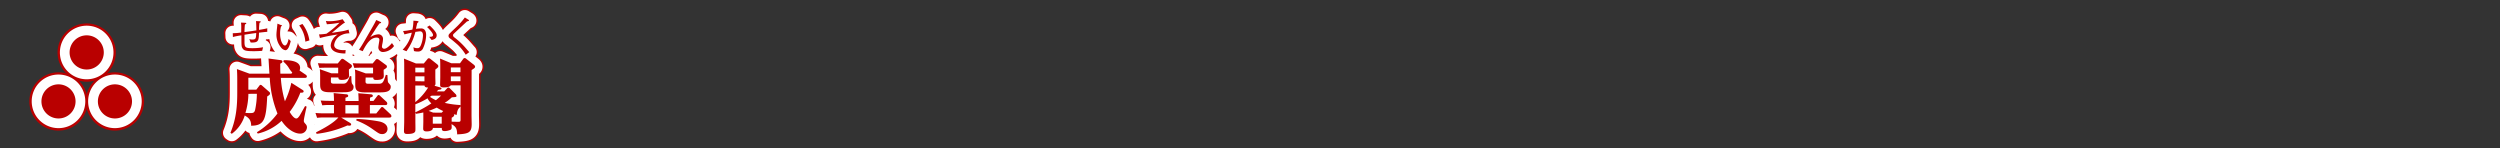
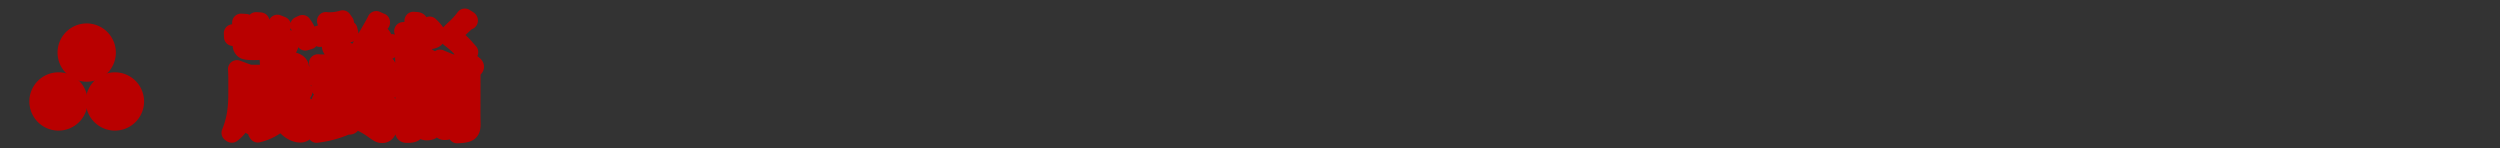
<svg xmlns="http://www.w3.org/2000/svg" viewBox="0 0 839.72 49.72">
  <rect x="0" y="0" width="839.72" height="49.72" fill="#333333" stroke="none" />
  <title>rc4016519941701-00004アセット 1</title>
  <g id="117eeb9f-76b8-4f4d-a381-c3ba19f3e544" data-name="レイヤー 2">
    <g id="39068d22-f1ed-435a-b646-b44a288f62a4" data-name="レイヤー 1">
      <path d="M76.42,41.55a24.44,24.44,0,0,0,6.92-6.3,37.14,37.14,0,0,1-2.59-12H73.56v4h2.67l1.08-1.4a.42.42,0,0,1,.35-.22.71.71,0,0,1,.43.19L80.59,28a.6.6,0,0,1,.24.48c0,.43-.22.59-.94,1.05-.35,7.89-1.05,9.78-5.39,9.83,0-2.13-1-2.72-2.15-3.45A12.13,12.13,0,0,1,68,42.07l-.46-.32c2-4.87,2.29-9.08,2.29-13.57V24.1c0-2-.05-2.83-.11-3.77l4.2,1.54h6.71c-.24-4.23-.27-4.69-.3-5.09l4,.54c.3,0,.67.13.67.48s-.24.48-.73.73c0,1.7,0,2.42.05,3.34h3.72l.27-.38a9.21,9.21,0,0,1-1.21-1.64,8.31,8.31,0,0,0-1.78-2l.13-.51c1.21,0,5.49,0,5.49,2.59a2.44,2.44,0,0,1-.19.89l2.07,1.4a.78.78,0,0,1,.4.59c0,.43-.43.48-.75.48H84.47a36.1,36.1,0,0,0,1.37,7.86A28.35,28.35,0,0,0,88,24.94l3.53,2.24c.38.24.59.35.59.62,0,.46-.4.46-1.1.46a25.66,25.66,0,0,1-3.58,6.46c.3.51,1.32,2.21,2.24,2.21.22,0,.54-.11,1.08-.92.3-.46,1.56-2.75,1.86-3.26l.51.19c-.16.75-.94,4.07-.94,4.71,0,.46.08.57.65,1.21a1.49,1.49,0,0,1,.4,1.05A2.2,2.2,0,0,1,90.83,42c-1.37,0-3.9-1-6.11-4.28a17.32,17.32,0,0,1-8,4.28Zm-2.85-12.9a22.78,22.78,0,0,1-1,6.41c1.13.05,1.29.05,1.59.05,1,0,1.4-.08,1.67-1.08a27,27,0,0,0,.59-5.39ZM76.14,4.21c0,.19.07.71.12,3.12-1.37.22-2.54.4-4,.57,0-.86.09-2.26.15-2.54.46-.27.47-.34.47-.42s-.09-.13-.36-.15l-1.41-.08c0,.17,0,.32.05.69s0,2.22,0,2.64a17.27,17.27,0,0,1-2.84.24l.05,1.28A21.29,21.29,0,0,1,71.23,9c0,3.5,0,3.77.35,4.32.46.79,1.12,1,3.82,1,1.32,0,2.29-.08,2.8-.12L78.5,13a19.24,19.24,0,0,1-3.74.31c-2.21,0-2.5-.26-2.5-2.18,0-.34,0-2,0-2.33,1.79-.3,3.31-.5,3.94-.58-.07,1.78-.08,2.19-1.32,2.19a2.77,2.77,0,0,1-1-.17l.44,1.16c2.56.11,2.76-.46,2.81-3.3.55-.05,2.23-.26,2.48-.26a2.41,2.41,0,0,1,.3,0V6.63c-.65.19-2,.42-2.76.54a16.36,16.36,0,0,1,.15-2.36c.3-.16.4-.23.4-.38s-.12-.15-.27-.15Zm7.18.86c0,.47-.31,2.75-.31,3.26A6.62,6.62,0,0,0,84.48,13,2.32,2.32,0,0,0,86,14c.93,0,1.47-1.66,1.79-3.07l-.7-.73c-.07.34-.47,2.21-1.24,2.21s-1.63-1.71-1.63-4A9,9,0,0,1,84.53,6c.2-.08.35-.15.35-.24s0-.09-.39-.22Zm10.74,5.64a12,12,0,0,0-2.34-5.54l-1.09.5a10.19,10.19,0,0,1,2.07,5.45Zm12.22,18.08c.35,0,.81.11.81.51s-.19.38-.92.67v1.08h4.42c0-.92-.05-1.72-.11-2.61l4.07.35c.32,0,.81.08.81.48s-.11.32-.94.67v1.1h1.16l1.24-1.62c.22-.3.35-.38.48-.38a.89.89,0,0,1,.54.32l2,1.86a.92.92,0,0,1,.38.7c0,.51-.51.51-.78.51h-5.06v2.8h2.15L118,33.42c.19-.24.3-.35.48-.35a.84.84,0,0,1,.54.3l2.21,2.07a1,1,0,0,1,.38.67c0,.51-.51.51-.78.51h-16.1l2.88,1.72c.13.08.48.3.48.57s-.24.43-.57.43a3,3,0,0,1-.67-.08,36,36,0,0,1-10.37,2.83l-.19-.51c3-1.51,6-3.23,7.51-5H98.74a19.82,19.82,0,0,0-2.1.13l-.54-1.64a26.91,26.91,0,0,0,2.72.13h3.5v-2.8h-1.83a18,18,0,0,0-2.1.11l-.54-1.62c.78.05,1.62.11,2.72.11h1.75c0-1-.05-1.78-.11-2.61Zm-5-4.5c0,.62.08.94.92.94h3.1c.92,0,1.51-.11,2.34-2.56l.51.08c.05,2,.08,2.29.4,2.72a1.19,1.19,0,0,1,.35.86c0,1.78-2.1,1.78-3.53,1.78h-4.44c-3.26,0-3.26-1.13-3.26-3.18v-2a18.5,18.5,0,0,0-.11-2.56l3.91,1.4h2.26V19.87H99.52c-.65,0-1.24,0-2.1.08l-.51-1.59c.75.05,1.62.08,2.69.08h4l1.05-1.27c.13-.13.27-.3.48-.3a1.23,1.23,0,0,1,.57.24l2.24,1.59c.22.16.4.3.4.59s0,.46-1,1.16v.67c0,.22.05,1.21.05,1.4,0,1.45-1.94,1.45-2.5,1.45-1,0-1.05-.4-1.1-.81H101.3Zm9.29,8.16h-4.42v2.8h4.42Zm2.34-8.11c0,.67.13.92.92.92h3.42c1.27,0,1.64-.19,2.48-3l.54.08c.11,2.13.13,2.37.38,2.64.62.73.73.83.73,1.29,0,1.89-2.23,1.89-4,1.89h-4.66c-3.26,0-3.26-1.16-3.26-3.15V23a18,18,0,0,0-.11-2.53L113,21.79h2.45V19.87h-4.2c-.65,0-1.27,0-2.1.08l-.54-1.59c.78.05,1.64.08,2.72.08h4l1-1.21a.54.54,0,0,1,.48-.27,1,1,0,0,1,.54.22l2.29,1.67c.27.19.46.32.46.62s0,.43-1.1,1.1v.57c0,.22.05,1.27.05,1.48,0,.59-.19,1.37-2.53,1.37-.92,0-1-.35-1-.81h-2.56Zm-3,12.74a53.54,53.54,0,0,1,7.54.83c.65.13,2.85.65,2.85,2.53a1.7,1.7,0,0,1-1.8,1.72c-.86,0-1.08-.16-3.18-1.64a23.92,23.92,0,0,0-5.52-2.94Zm-2.7-30a14.43,14.43,0,0,1-2.69.63l-2.92.46c3.54-2.95,3.92-3.26,4.43-3.42l-.81-1.16a15.57,15.57,0,0,1-4.39.67,7.75,7.75,0,0,1-1.22-.09l.32,1.1a28.88,28.88,0,0,0,4.24-.51,27.88,27.88,0,0,1-4.37,3.69,17.3,17.3,0,0,1-2.5.23l.3,1.21a49.49,49.49,0,0,1,6-1.17,4.78,4.78,0,0,0-2.38,3.61c0,2.72,3.86,2.76,4.93,2.77l.08-1.18a4.39,4.39,0,0,1-.67.05c-1.06,0-3.18-.2-3.18-1.74a4.28,4.28,0,0,1,2.69-3.42,5.37,5.37,0,0,1,2.44-.47Zm9.31-3.23c-.39.79-.67,1.35-1.71,3.14l-2,3.47c-.81,1.39-1.27,2.19-2.09,3.38l1.25.48c1.7-3.42,3.11-4.56,4.67-4.56.17,0,.93,0,.93.75,0,.36-.35,2.13-.35,2.53A1.54,1.54,0,0,0,119,14.59a4.79,4.79,0,0,0,3.49-2l-.7-1c-.55.71-1.79,1.91-2.54,1.91a.74.74,0,0,1-.82-.73,6.05,6.05,0,0,1,.16-1,8.73,8.73,0,0,0,.2-1.49A1.53,1.53,0,0,0,117,8.68a5.54,5.54,0,0,0-2.49.94L116,7.37A27.39,27.39,0,0,1,117.6,5c.12,0,.55-.12.55-.31s0-.11-.13-.16Zm32,32c0,.43.05,2.5.05,3,0,2.85-1.08,3.23-4.87,3.42-.08-1.78-.24-2.48-1.89-3.45,0,.13.05.86.05,1,0,.7-.24.92-.92,1.1a4.85,4.85,0,0,1-1.4.24c-1,0-1-.43-1-1.05h-3c-.05.94-1.13,1.16-2.13,1.16s-1.13-.48-1.13-.94.05-1.94.05-2.29V34.9c-1,.24-1.59.32-2.48.46l-.19-.46V38c0,.48.05,2.64,0,3-.08,1-1.54,1.13-2.75,1.13-.81,0-1.08-.24-1.08-1,0-.46.08-2.67.08-3.18V20c0-1.51,0-2.42-.08-3.18l4,1.62h2.67L133.7,17c.16-.22.3-.3.46-.3a.85.85,0,0,1,.57.24l2.15,1.7c.27.22.48.4.48.73s-.11.43-1,1.13V23c0,.3.05,1.78.05,2.13a.91.91,0,0,1-.32.81l1.78.51c.54.16.57.32.57.43s0,.32-1.08.43c-.13.16-.27.27-.51.51h2.5l.94-1c.16-.19.3-.3.46-.3s.27.05.54.32l1.78,1.8a1.11,1.11,0,0,1,.4.7c0,.38-.16.38-1.56.48a15.14,15.14,0,0,1-2.4,1.86,30.17,30.17,0,0,0,5.28.73V33c-.54.4-1.1,1-1.24,2.72l-1-.22a.45.45,0,0,1,.13.32c0,.22-.08.43-.83.86V38l2.18.05c.67,0,.81-.13.81-.7V25.8h-3.34c-.32.65-1.78.7-2.29.7-1.16,0-1.24-.35-1.24-1,0-.35.05-2.07.05-2.48V19.2c0-1.4-.05-2-.08-2.4l3.82,1.59h2.88l1-1.35c.16-.24.3-.4.54-.4s.3,0,.7.35l2.32,1.8c.13.11.51.4.51.73s-.11.46-1.16,1.13Zm-15.81-16h-3.07v1.59h3.07Zm0,4.61V22.78h-3.07V24.4Zm-3.07,1.4v5.57a19.93,19.93,0,0,0,4.31-4.9c-1.1,0-1.19-.4-1.21-.67Zm0,9a42.1,42.1,0,0,0,5.39-3,6,6,0,0,1-1.29-1.7,24.06,24.06,0,0,1-4.09,2Zm8.86.11.51-.54a17.84,17.84,0,0,1-2.18-1.16,23,23,0,0,1-2.72,1.1l1.54.59Zm-3.39-5.71a5.15,5.15,0,0,1-.57.4,17,17,0,0,0,2,1.13,16.2,16.2,0,0,0,1.72-1.54Zm.4,7.08v2.32h3V36.33Zm9.29-16.54h-3.23v1.59h3.23Zm0,3h-3.23V24.4h3.23ZM129,4.08a14.39,14.39,0,0,1-.34,3l-.52.09a18.84,18.84,0,0,1-2.6.38L126,8.69a24.57,24.57,0,0,1,2.45-.58,11.78,11.78,0,0,1-3.06,5.71l1.27.52a19.31,19.31,0,0,0,3-6.5c.09,0,1.31-.19,1.55-.19.93,0,1,.93,1,1.37a9.32,9.32,0,0,1-.66,3.19c-.42,1.06-.85,1.1-1.24,1.1A2.9,2.9,0,0,1,129,13l.19,1.27a3.66,3.66,0,0,0,1.18.17,1.79,1.79,0,0,0,1.9-1.18,10.9,10.9,0,0,0,1-4.35c0-1.17-.39-2.23-1.71-2.23a14.16,14.16,0,0,0-1.7.13c0-.07.32-1.48.43-1.92.09-.07.46-.34.46-.46s-.4-.24-.52-.26Zm6.11,6.49c.52-.12,1.7-.36,1.7-1.56,0-.38,0-1.12-2.36-3.32l-.87.52c.62.55,2,2,2,2.64,0,.31,0,.67-1.28.65ZM146.28,3a23.66,23.66,0,0,1-3,3.36c-.24.23-1.44,1.36-1.71,1.63-.57.57-.77.75-.77,1.17s.19.67.67,1,1.68,1.37,2.41,2a16.64,16.64,0,0,1,2.69,3.35l1.2-.87-.09-.09-1.47-1.68a24,24,0,0,0-3.49-3.2.94.94,0,0,1-.42-.7c0-.11,0-.28.39-.63q2.12-2,4.29-4c.67-.19.69-.22.69-.32s-.09-.2-.2-.27Z" transform="translate(9.86 2.87)" style="fill:none;stroke:#b90000;stroke-linejoin:round;stroke-width:6px" />
-       <path d="M76.42,41.55a24.44,24.44,0,0,0,6.92-6.3,37.14,37.14,0,0,1-2.59-12H73.56v4h2.67l1.08-1.4a.42.42,0,0,1,.35-.22.71.71,0,0,1,.43.19L80.59,28a.6.6,0,0,1,.24.48c0,.43-.22.59-.94,1.05-.35,7.89-1.05,9.78-5.39,9.83,0-2.13-1-2.72-2.15-3.45A12.13,12.13,0,0,1,68,42.07l-.46-.32c2-4.87,2.29-9.08,2.29-13.57V24.1c0-2-.05-2.83-.11-3.77l4.2,1.54h6.71c-.24-4.23-.27-4.69-.3-5.09l4,.54c.3,0,.67.13.67.48s-.24.48-.73.73c0,1.7,0,2.42.05,3.34h3.72l.27-.38a9.21,9.21,0,0,1-1.21-1.64,8.31,8.31,0,0,0-1.78-2l.13-.51c1.21,0,5.49,0,5.49,2.59a2.44,2.44,0,0,1-.19.89l2.07,1.4a.78.78,0,0,1,.4.59c0,.43-.43.48-.75.48H84.47a36.1,36.1,0,0,0,1.37,7.86A28.35,28.35,0,0,0,88,24.94l3.53,2.24c.38.24.59.35.59.62,0,.46-.4.46-1.1.46a25.66,25.66,0,0,1-3.58,6.46c.3.51,1.32,2.21,2.24,2.21.22,0,.54-.11,1.08-.92.3-.46,1.56-2.75,1.86-3.26l.51.19c-.16.75-.94,4.07-.94,4.71,0,.46.08.57.65,1.21a1.49,1.49,0,0,1,.4,1.05A2.2,2.2,0,0,1,90.83,42c-1.37,0-3.9-1-6.11-4.28a17.32,17.32,0,0,1-8,4.28Zm-2.85-12.9a22.78,22.78,0,0,1-1,6.41c1.13.05,1.29.05,1.59.05,1,0,1.4-.08,1.67-1.08a27,27,0,0,0,.59-5.39ZM76.14,4.21c0,.19.07.71.12,3.12-1.37.22-2.54.4-4,.57,0-.86.09-2.26.15-2.54.46-.27.47-.34.47-.42s-.09-.13-.36-.15l-1.41-.08c0,.17,0,.32.05.69s0,2.22,0,2.64a17.27,17.27,0,0,1-2.84.24l.05,1.28A21.29,21.29,0,0,1,71.23,9c0,3.5,0,3.77.35,4.32.46.79,1.12,1,3.82,1,1.32,0,2.29-.08,2.8-.12L78.5,13a19.24,19.24,0,0,1-3.74.31c-2.21,0-2.5-.26-2.5-2.18,0-.34,0-2,0-2.33,1.79-.3,3.31-.5,3.94-.58-.07,1.78-.08,2.19-1.32,2.19a2.77,2.77,0,0,1-1-.17l.44,1.16c2.56.11,2.76-.46,2.81-3.3.55-.05,2.23-.26,2.48-.26a2.41,2.41,0,0,1,.3,0V6.63c-.65.19-2,.42-2.76.54a16.36,16.36,0,0,1,.15-2.36c.3-.16.4-.23.4-.38s-.12-.15-.27-.15Zm7.18.86c0,.47-.31,2.75-.31,3.26A6.62,6.62,0,0,0,84.48,13,2.32,2.32,0,0,0,86,14c.93,0,1.47-1.66,1.79-3.07l-.7-.73c-.07.34-.47,2.21-1.24,2.21s-1.63-1.71-1.63-4A9,9,0,0,1,84.53,6c.2-.08.35-.15.35-.24s0-.09-.39-.22Zm10.74,5.64a12,12,0,0,0-2.34-5.54l-1.09.5a10.19,10.19,0,0,1,2.07,5.45Zm12.22,18.08c.35,0,.81.11.81.51s-.19.38-.92.67v1.08h4.42c0-.92-.05-1.72-.11-2.61l4.07.35c.32,0,.81.08.81.48s-.11.32-.94.67v1.1h1.16l1.24-1.62c.22-.3.35-.38.48-.38a.89.89,0,0,1,.54.32l2,1.86a.92.92,0,0,1,.38.7c0,.51-.51.51-.78.51h-5.06v2.8h2.15L118,33.42c.19-.24.3-.35.48-.35a.84.84,0,0,1,.54.3l2.21,2.07a1,1,0,0,1,.38.67c0,.51-.51.51-.78.51h-16.1l2.88,1.72c.13.08.48.3.48.57s-.24.43-.57.43a3,3,0,0,1-.67-.08,36,36,0,0,1-10.37,2.83l-.19-.51c3-1.51,6-3.23,7.51-5H98.74a19.82,19.82,0,0,0-2.1.13l-.54-1.64a26.91,26.91,0,0,0,2.72.13h3.5v-2.8h-1.83a18,18,0,0,0-2.1.11l-.54-1.62c.78.05,1.62.11,2.72.11h1.75c0-1-.05-1.78-.11-2.61Zm-5-4.5c0,.62.08.94.92.94h3.1c.92,0,1.51-.11,2.34-2.56l.51.08c.05,2,.08,2.29.4,2.72a1.19,1.19,0,0,1,.35.86c0,1.78-2.1,1.78-3.53,1.78h-4.44c-3.26,0-3.26-1.13-3.26-3.18v-2a18.5,18.5,0,0,0-.11-2.56l3.91,1.4h2.26V19.87H99.52c-.65,0-1.24,0-2.1.08l-.51-1.59c.75.05,1.62.08,2.69.08h4l1.05-1.27c.13-.13.27-.3.48-.3a1.23,1.23,0,0,1,.57.24l2.24,1.59c.22.16.4.3.4.59s0,.46-1,1.16v.67c0,.22.05,1.21.05,1.4,0,1.45-1.94,1.45-2.5,1.45-1,0-1.05-.4-1.1-.81H101.3Zm9.29,8.16h-4.42v2.8h4.42Zm2.34-8.11c0,.67.13.92.92.92h3.42c1.27,0,1.64-.19,2.48-3l.54.08c.11,2.13.13,2.37.38,2.64.62.73.73.83.73,1.29,0,1.89-2.23,1.89-4,1.89h-4.66c-3.26,0-3.26-1.16-3.26-3.15V23a18,18,0,0,0-.11-2.53L113,21.79h2.45V19.87h-4.2c-.65,0-1.27,0-2.1.08l-.54-1.59c.78.05,1.64.08,2.72.08h4l1-1.21a.54.54,0,0,1,.48-.27,1,1,0,0,1,.54.22l2.29,1.67c.27.19.46.32.46.62s0,.43-1.1,1.1v.57c0,.22.05,1.27.05,1.48,0,.59-.19,1.37-2.53,1.37-.92,0-1-.35-1-.81h-2.56Zm-3,12.74a53.54,53.54,0,0,1,7.54.83c.65.13,2.85.65,2.85,2.53a1.7,1.7,0,0,1-1.8,1.72c-.86,0-1.08-.16-3.18-1.64a23.92,23.92,0,0,0-5.52-2.94Zm-2.7-30a14.43,14.43,0,0,1-2.69.63l-2.92.46c3.54-2.95,3.92-3.26,4.43-3.42l-.81-1.16a15.57,15.57,0,0,1-4.39.67,7.75,7.75,0,0,1-1.22-.09l.32,1.1a28.88,28.88,0,0,0,4.24-.51,27.88,27.88,0,0,1-4.37,3.69,17.3,17.3,0,0,1-2.5.23l.3,1.21a49.49,49.49,0,0,1,6-1.17,4.78,4.78,0,0,0-2.38,3.61c0,2.72,3.86,2.76,4.93,2.77l.08-1.18a4.39,4.39,0,0,1-.67.05c-1.06,0-3.18-.2-3.18-1.74a4.28,4.28,0,0,1,2.69-3.42,5.37,5.37,0,0,1,2.44-.47Zm9.31-3.23c-.39.79-.67,1.35-1.71,3.14l-2,3.47c-.81,1.39-1.27,2.19-2.09,3.38l1.25.48c1.7-3.42,3.11-4.56,4.67-4.56.17,0,.93,0,.93.75,0,.36-.35,2.13-.35,2.53A1.54,1.54,0,0,0,119,14.59a4.79,4.79,0,0,0,3.49-2l-.7-1c-.55.71-1.79,1.91-2.54,1.91a.74.74,0,0,1-.82-.73,6.05,6.05,0,0,1,.16-1,8.73,8.73,0,0,0,.2-1.49A1.53,1.53,0,0,0,117,8.68a5.54,5.54,0,0,0-2.49.94L116,7.37A27.39,27.39,0,0,1,117.6,5c.12,0,.55-.12.55-.31s0-.11-.13-.16Zm32,32c0,.43.05,2.5.05,3,0,2.85-1.08,3.23-4.87,3.42-.08-1.78-.24-2.48-1.89-3.45,0,.13.05.86.05,1,0,.7-.24.92-.92,1.1a4.85,4.85,0,0,1-1.4.24c-1,0-1-.43-1-1.05h-3c-.05.94-1.13,1.16-2.13,1.16s-1.13-.48-1.13-.94.05-1.94.05-2.29V34.9c-1,.24-1.59.32-2.48.46l-.19-.46V38c0,.48.05,2.64,0,3-.08,1-1.54,1.13-2.75,1.13-.81,0-1.08-.24-1.08-1,0-.46.08-2.67.08-3.18V20c0-1.51,0-2.42-.08-3.18l4,1.62h2.67L133.7,17c.16-.22.3-.3.46-.3a.85.85,0,0,1,.57.24l2.15,1.7c.27.22.48.4.48.73s-.11.43-1,1.13V23c0,.3.05,1.78.05,2.13a.91.91,0,0,1-.32.81l1.78.51c.54.16.57.32.57.43s0,.32-1.08.43c-.13.16-.27.27-.51.51h2.5l.94-1c.16-.19.3-.3.46-.3s.27.05.54.32l1.78,1.8a1.11,1.11,0,0,1,.4.7c0,.38-.16.38-1.56.48a15.14,15.14,0,0,1-2.4,1.86,30.17,30.17,0,0,0,5.28.73V33c-.54.4-1.1,1-1.24,2.72l-1-.22a.45.45,0,0,1,.13.32c0,.22-.08.43-.83.86V38l2.18.05c.67,0,.81-.13.81-.7V25.8h-3.34c-.32.65-1.78.7-2.29.7-1.16,0-1.24-.35-1.24-1,0-.35.05-2.07.05-2.48V19.2c0-1.4-.05-2-.08-2.4l3.82,1.59h2.88l1-1.35c.16-.24.3-.4.54-.4s.3,0,.7.35l2.32,1.8c.13.11.51.4.51.73s-.11.46-1.16,1.13Zm-15.81-16h-3.07v1.59h3.07Zm0,4.61V22.78h-3.07V24.4Zm-3.07,1.4v5.57a19.93,19.93,0,0,0,4.31-4.9c-1.1,0-1.19-.4-1.21-.67Zm0,9a42.1,42.1,0,0,0,5.39-3,6,6,0,0,1-1.29-1.7,24.06,24.06,0,0,1-4.09,2Zm8.86.11.51-.54a17.84,17.84,0,0,1-2.18-1.16,23,23,0,0,1-2.72,1.1l1.54.59Zm-3.39-5.71a5.15,5.15,0,0,1-.57.4,17,17,0,0,0,2,1.13,16.2,16.2,0,0,0,1.72-1.54Zm.4,7.08v2.32h3V36.33Zm9.29-16.54h-3.23v1.59h3.23Zm0,3h-3.23V24.4h3.23ZM129,4.08a14.39,14.39,0,0,1-.34,3l-.52.09a18.84,18.84,0,0,1-2.6.38L126,8.69a24.57,24.57,0,0,1,2.45-.58,11.78,11.78,0,0,1-3.06,5.71l1.27.52a19.31,19.31,0,0,0,3-6.5c.09,0,1.31-.19,1.55-.19.93,0,1,.93,1,1.37a9.32,9.32,0,0,1-.66,3.19c-.42,1.06-.85,1.1-1.24,1.1A2.9,2.9,0,0,1,129,13l.19,1.27a3.66,3.66,0,0,0,1.18.17,1.79,1.79,0,0,0,1.9-1.18,10.9,10.9,0,0,0,1-4.35c0-1.17-.39-2.23-1.71-2.23a14.16,14.16,0,0,0-1.7.13c0-.07.32-1.48.43-1.92.09-.07.46-.34.46-.46s-.4-.24-.52-.26Zm6.11,6.49c.52-.12,1.7-.36,1.7-1.56,0-.38,0-1.12-2.36-3.32l-.87.52c.62.55,2,2,2,2.64,0,.31,0,.67-1.28.65ZM146.28,3a23.66,23.66,0,0,1-3,3.36c-.24.23-1.44,1.36-1.71,1.63-.57.57-.77.75-.77,1.17s.19.67.67,1,1.68,1.37,2.41,2a16.64,16.64,0,0,1,2.69,3.35l1.2-.87-.09-.09-1.47-1.68a24,24,0,0,0-3.49-3.2.94.94,0,0,1-.42-.7c0-.11,0-.28.39-.63q2.12-2,4.29-4c.67-.19.69-.22.69-.32s-.09-.2-.2-.27Z" transform="translate(9.86 2.87)" style="fill:none;stroke:#fff;stroke-linejoin:round;stroke-width:5px" />
-       <path d="M76.42,41.55a24.44,24.44,0,0,0,6.92-6.3,37.14,37.14,0,0,1-2.59-12H73.56v4h2.67l1.08-1.4a.42.42,0,0,1,.35-.22.71.71,0,0,1,.43.19L80.59,28a.6.6,0,0,1,.24.48c0,.43-.22.59-.94,1.05-.35,7.89-1.05,9.78-5.39,9.83,0-2.13-1-2.72-2.15-3.45A12.13,12.13,0,0,1,68,42.07l-.46-.32c2-4.87,2.29-9.08,2.29-13.57V24.1c0-2-.05-2.83-.11-3.77l4.2,1.54h6.71c-.24-4.23-.27-4.69-.3-5.09l4,.54c.3,0,.67.13.67.48s-.24.48-.73.73c0,1.7,0,2.42.05,3.34h3.72l.27-.38a9.21,9.21,0,0,1-1.21-1.64,8.31,8.31,0,0,0-1.78-2l.13-.51c1.21,0,5.49,0,5.49,2.59a2.44,2.44,0,0,1-.19.89l2.07,1.4a.78.78,0,0,1,.4.59c0,.43-.43.48-.75.48H84.47a36.1,36.1,0,0,0,1.37,7.86A28.35,28.35,0,0,0,88,24.94l3.53,2.24c.38.24.59.35.59.62,0,.46-.4.46-1.1.46a25.66,25.66,0,0,1-3.58,6.46c.3.51,1.32,2.21,2.24,2.21.22,0,.54-.11,1.08-.92.3-.46,1.56-2.75,1.86-3.26l.51.19c-.16.75-.94,4.07-.94,4.71,0,.46.08.57.65,1.21a1.49,1.49,0,0,1,.4,1.05A2.2,2.2,0,0,1,90.83,42c-1.37,0-3.9-1-6.11-4.28a17.32,17.32,0,0,1-8,4.28Zm-2.85-12.9a22.78,22.78,0,0,1-1,6.41c1.13.05,1.29.05,1.59.05,1,0,1.4-.08,1.67-1.08a27,27,0,0,0,.59-5.39ZM76.14,4.21c0,.19.07.71.12,3.12-1.37.22-2.54.4-4,.57,0-.86.09-2.26.15-2.54.46-.27.47-.34.47-.42s-.09-.13-.36-.15l-1.41-.08c0,.17,0,.32.05.69s0,2.22,0,2.64a17.27,17.27,0,0,1-2.84.24l.05,1.28A21.29,21.29,0,0,1,71.23,9c0,3.5,0,3.77.35,4.32.46.79,1.12,1,3.82,1,1.32,0,2.29-.08,2.8-.12L78.5,13a19.24,19.24,0,0,1-3.74.31c-2.21,0-2.5-.26-2.5-2.18,0-.34,0-2,0-2.33,1.79-.3,3.31-.5,3.94-.58-.07,1.78-.08,2.19-1.32,2.19a2.77,2.77,0,0,1-1-.17l.44,1.16c2.56.11,2.76-.46,2.81-3.3.55-.05,2.23-.26,2.48-.26a2.41,2.41,0,0,1,.3,0V6.63c-.65.19-2,.42-2.76.54a16.36,16.36,0,0,1,.15-2.36c.3-.16.4-.23.4-.38s-.12-.15-.27-.15Zm7.18.86c0,.47-.31,2.75-.31,3.26A6.62,6.62,0,0,0,84.48,13,2.32,2.32,0,0,0,86,14c.93,0,1.47-1.66,1.79-3.07l-.7-.73c-.07.34-.47,2.21-1.24,2.21s-1.63-1.71-1.63-4A9,9,0,0,1,84.53,6c.2-.08.35-.15.35-.24s0-.09-.39-.22Zm10.74,5.64a12,12,0,0,0-2.34-5.54l-1.09.5a10.19,10.19,0,0,1,2.07,5.45Zm12.22,18.08c.35,0,.81.11.81.51s-.19.38-.92.67v1.08h4.42c0-.92-.05-1.72-.11-2.61l4.07.35c.32,0,.81.08.81.48s-.11.32-.94.67v1.1h1.16l1.24-1.62c.22-.3.35-.38.48-.38a.89.89,0,0,1,.54.32l2,1.86a.92.92,0,0,1,.38.7c0,.51-.51.51-.78.51h-5.06v2.8h2.15L118,33.42c.19-.24.3-.35.48-.35a.84.84,0,0,1,.54.3l2.21,2.07a1,1,0,0,1,.38.67c0,.51-.51.51-.78.51h-16.1l2.88,1.72c.13.08.48.3.48.57s-.24.43-.57.43a3,3,0,0,1-.67-.08,36,36,0,0,1-10.37,2.83l-.19-.51c3-1.51,6-3.23,7.51-5H98.74a19.82,19.82,0,0,0-2.1.13l-.54-1.64a26.91,26.91,0,0,0,2.72.13h3.5v-2.8h-1.83a18,18,0,0,0-2.1.11l-.54-1.62c.78.05,1.62.11,2.72.11h1.75c0-1-.05-1.78-.11-2.61Zm-5-4.5c0,.62.08.94.92.94h3.1c.92,0,1.51-.11,2.34-2.56l.51.08c.05,2,.08,2.29.4,2.72a1.19,1.19,0,0,1,.35.86c0,1.78-2.1,1.78-3.53,1.78h-4.44c-3.26,0-3.26-1.13-3.26-3.18v-2a18.5,18.5,0,0,0-.11-2.56l3.91,1.4h2.26V19.87H99.52c-.65,0-1.24,0-2.1.08l-.51-1.59c.75.05,1.62.08,2.69.08h4l1.05-1.27c.13-.13.27-.3.48-.3a1.23,1.23,0,0,1,.57.24l2.24,1.59c.22.16.4.3.4.59s0,.46-1,1.16v.67c0,.22.05,1.21.05,1.4,0,1.45-1.94,1.45-2.5,1.45-1,0-1.05-.4-1.1-.81H101.3Zm9.29,8.16h-4.42v2.8h4.42Zm2.34-8.11c0,.67.13.92.92.92h3.42c1.27,0,1.64-.19,2.48-3l.54.08c.11,2.13.13,2.37.38,2.64.62.73.73.83.73,1.29,0,1.89-2.23,1.89-4,1.89h-4.66c-3.26,0-3.26-1.16-3.26-3.15V23a18,18,0,0,0-.11-2.53L113,21.79h2.45V19.87h-4.2c-.65,0-1.27,0-2.1.08l-.54-1.59c.78.05,1.64.08,2.72.08h4l1-1.21a.54.54,0,0,1,.48-.27,1,1,0,0,1,.54.22l2.29,1.67c.27.19.46.32.46.62s0,.43-1.1,1.1v.57c0,.22.05,1.27.05,1.48,0,.59-.19,1.37-2.53,1.37-.92,0-1-.35-1-.81h-2.56Zm-3,12.74a53.54,53.54,0,0,1,7.54.83c.65.13,2.85.65,2.85,2.53a1.7,1.7,0,0,1-1.8,1.72c-.86,0-1.08-.16-3.18-1.64a23.92,23.92,0,0,0-5.52-2.94Zm-2.7-30a14.43,14.43,0,0,1-2.69.63l-2.92.46c3.54-2.95,3.92-3.26,4.43-3.42l-.81-1.16a15.57,15.57,0,0,1-4.39.67,7.75,7.75,0,0,1-1.22-.09l.32,1.1a28.88,28.88,0,0,0,4.24-.51,27.88,27.88,0,0,1-4.37,3.69,17.3,17.3,0,0,1-2.5.23l.3,1.21a49.49,49.49,0,0,1,6-1.17,4.78,4.78,0,0,0-2.38,3.61c0,2.72,3.86,2.76,4.93,2.77l.08-1.18a4.39,4.39,0,0,1-.67.05c-1.06,0-3.18-.2-3.18-1.74a4.28,4.28,0,0,1,2.69-3.42,5.37,5.37,0,0,1,2.44-.47Zm9.31-3.23c-.39.79-.67,1.35-1.71,3.14l-2,3.47c-.81,1.39-1.27,2.19-2.09,3.38l1.25.48c1.7-3.42,3.11-4.56,4.67-4.56.17,0,.93,0,.93.75,0,.36-.35,2.13-.35,2.53A1.54,1.54,0,0,0,119,14.59a4.79,4.79,0,0,0,3.49-2l-.7-1c-.55.71-1.79,1.91-2.54,1.91a.74.74,0,0,1-.82-.73,6.05,6.05,0,0,1,.16-1,8.73,8.73,0,0,0,.2-1.49A1.53,1.53,0,0,0,117,8.68a5.54,5.54,0,0,0-2.49.94L116,7.37A27.39,27.39,0,0,1,117.6,5c.12,0,.55-.12.55-.31s0-.11-.13-.16Zm32,32c0,.43.05,2.5.05,3,0,2.85-1.08,3.23-4.87,3.42-.08-1.78-.24-2.48-1.89-3.45,0,.13.05.86.05,1,0,.7-.24.92-.92,1.1a4.85,4.85,0,0,1-1.4.24c-1,0-1-.43-1-1.05h-3c-.05.94-1.13,1.16-2.13,1.16s-1.13-.48-1.13-.94.05-1.94.05-2.29V34.9c-1,.24-1.59.32-2.48.46l-.19-.46V38c0,.48.05,2.64,0,3-.08,1-1.54,1.13-2.75,1.13-.81,0-1.08-.24-1.08-1,0-.46.08-2.67.08-3.18V20c0-1.51,0-2.42-.08-3.18l4,1.62h2.67L133.7,17c.16-.22.3-.3.46-.3a.85.85,0,0,1,.57.24l2.15,1.7c.27.22.48.4.48.73s-.11.43-1,1.13V23c0,.3.05,1.78.05,2.13a.91.91,0,0,1-.32.81l1.78.51c.54.16.57.32.57.43s0,.32-1.08.43c-.13.16-.27.27-.51.51h2.5l.94-1c.16-.19.3-.3.46-.3s.27.05.54.32l1.78,1.8a1.11,1.11,0,0,1,.4.7c0,.38-.16.38-1.56.48a15.14,15.14,0,0,1-2.4,1.86,30.17,30.17,0,0,0,5.28.73V33c-.54.4-1.1,1-1.24,2.72l-1-.22a.45.45,0,0,1,.13.32c0,.22-.08.43-.83.86V38l2.18.05c.67,0,.81-.13.81-.7V25.8h-3.34c-.32.65-1.78.7-2.29.7-1.16,0-1.24-.35-1.24-1,0-.35.05-2.07.05-2.48V19.2c0-1.4-.05-2-.08-2.4l3.82,1.59h2.88l1-1.35c.16-.24.3-.4.54-.4s.3,0,.7.35l2.32,1.8c.13.11.51.4.51.73s-.11.46-1.16,1.13Zm-15.81-16h-3.07v1.59h3.07Zm0,4.61V22.78h-3.07V24.4Zm-3.07,1.4v5.57a19.93,19.93,0,0,0,4.31-4.9c-1.1,0-1.19-.4-1.21-.67Zm0,9a42.1,42.1,0,0,0,5.39-3,6,6,0,0,1-1.29-1.7,24.06,24.06,0,0,1-4.09,2Zm8.86.11.51-.54a17.84,17.84,0,0,1-2.18-1.16,23,23,0,0,1-2.72,1.1l1.54.59Zm-3.39-5.71a5.15,5.15,0,0,1-.57.4,17,17,0,0,0,2,1.13,16.2,16.2,0,0,0,1.72-1.54Zm.4,7.08v2.32h3V36.33Zm9.29-16.54h-3.23v1.59h3.23Zm0,3h-3.23V24.4h3.23ZM129,4.08a14.39,14.39,0,0,1-.34,3l-.52.09a18.84,18.84,0,0,1-2.6.38L126,8.69a24.57,24.57,0,0,1,2.45-.58,11.78,11.78,0,0,1-3.06,5.71l1.27.52a19.31,19.31,0,0,0,3-6.5c.09,0,1.31-.19,1.55-.19.93,0,1,.93,1,1.37a9.32,9.32,0,0,1-.66,3.19c-.42,1.06-.85,1.1-1.24,1.1A2.9,2.9,0,0,1,129,13l.19,1.27a3.66,3.66,0,0,0,1.18.17,1.79,1.79,0,0,0,1.9-1.18,10.9,10.9,0,0,0,1-4.35c0-1.17-.39-2.23-1.71-2.23a14.16,14.16,0,0,0-1.7.13c0-.07.32-1.48.43-1.92.09-.07.46-.34.46-.46s-.4-.24-.52-.26Zm6.11,6.49c.52-.12,1.7-.36,1.7-1.56,0-.38,0-1.12-2.36-3.32l-.87.52c.62.55,2,2,2,2.64,0,.31,0,.67-1.28.65ZM146.28,3a23.66,23.66,0,0,1-3,3.36c-.24.23-1.44,1.36-1.71,1.63-.57.57-.77.75-.77,1.17s.19.67.67,1,1.68,1.37,2.41,2a16.64,16.64,0,0,1,2.69,3.35l1.2-.87-.09-.09-1.47-1.68a24,24,0,0,0-3.49-3.2.94.94,0,0,1-.42-.7c0-.11,0-.28.39-.63q2.12-2,4.29-4c.67-.19.69-.22.69-.32s-.09-.2-.2-.27Z" transform="translate(9.86 2.87)" style="fill:#b90000" />
      <path d="M19.26,5a9.79,9.79,0,1,0,9.79,9.78A9.8,9.8,0,0,0,19.26,5Z" transform="translate(9.86 2.87)" style="fill:#b90000" />
      <path d="M28.74,41a9.79,9.79,0,1,1,9.79-9.78A9.8,9.8,0,0,1,28.74,41Z" transform="translate(9.86 2.87)" style="fill:#b90000" />
      <path d="M9.79,41a9.79,9.79,0,1,1,9.79-9.78A9.8,9.8,0,0,1,9.79,41Z" transform="translate(9.86 2.87)" style="fill:#b90000" />
-       <path d="M19.26,23.76a9,9,0,1,1,9-9,9,9,0,0,1-9,9ZM19.26,9A5.74,5.74,0,1,0,25,14.77,5.74,5.74,0,0,0,19.26,9Z" transform="translate(9.86 2.87)" style="fill:#fff" />
-       <path d="M28.74,40.17a9,9,0,1,1,9-9,9,9,0,0,1-9,9Zm0-14.71a5.73,5.73,0,1,0,5.74,5.74,5.74,5.74,0,0,0-5.74-5.74Z" transform="translate(9.86 2.87)" style="fill:#fff" />
-       <path d="M9.79,40.17a9,9,0,1,1,9-9,9,9,0,0,1-9,9Zm0-14.71a5.73,5.73,0,1,0,5.73,5.74,5.74,5.74,0,0,0-5.73-5.74Z" transform="translate(9.86 2.87)" style="fill:#fff" />
      <path d="M-9.86-2.87V46.84H829.86V-2.87Z" transform="translate(9.86 2.87)" style="fill:none" />
    </g>
  </g>
</svg>